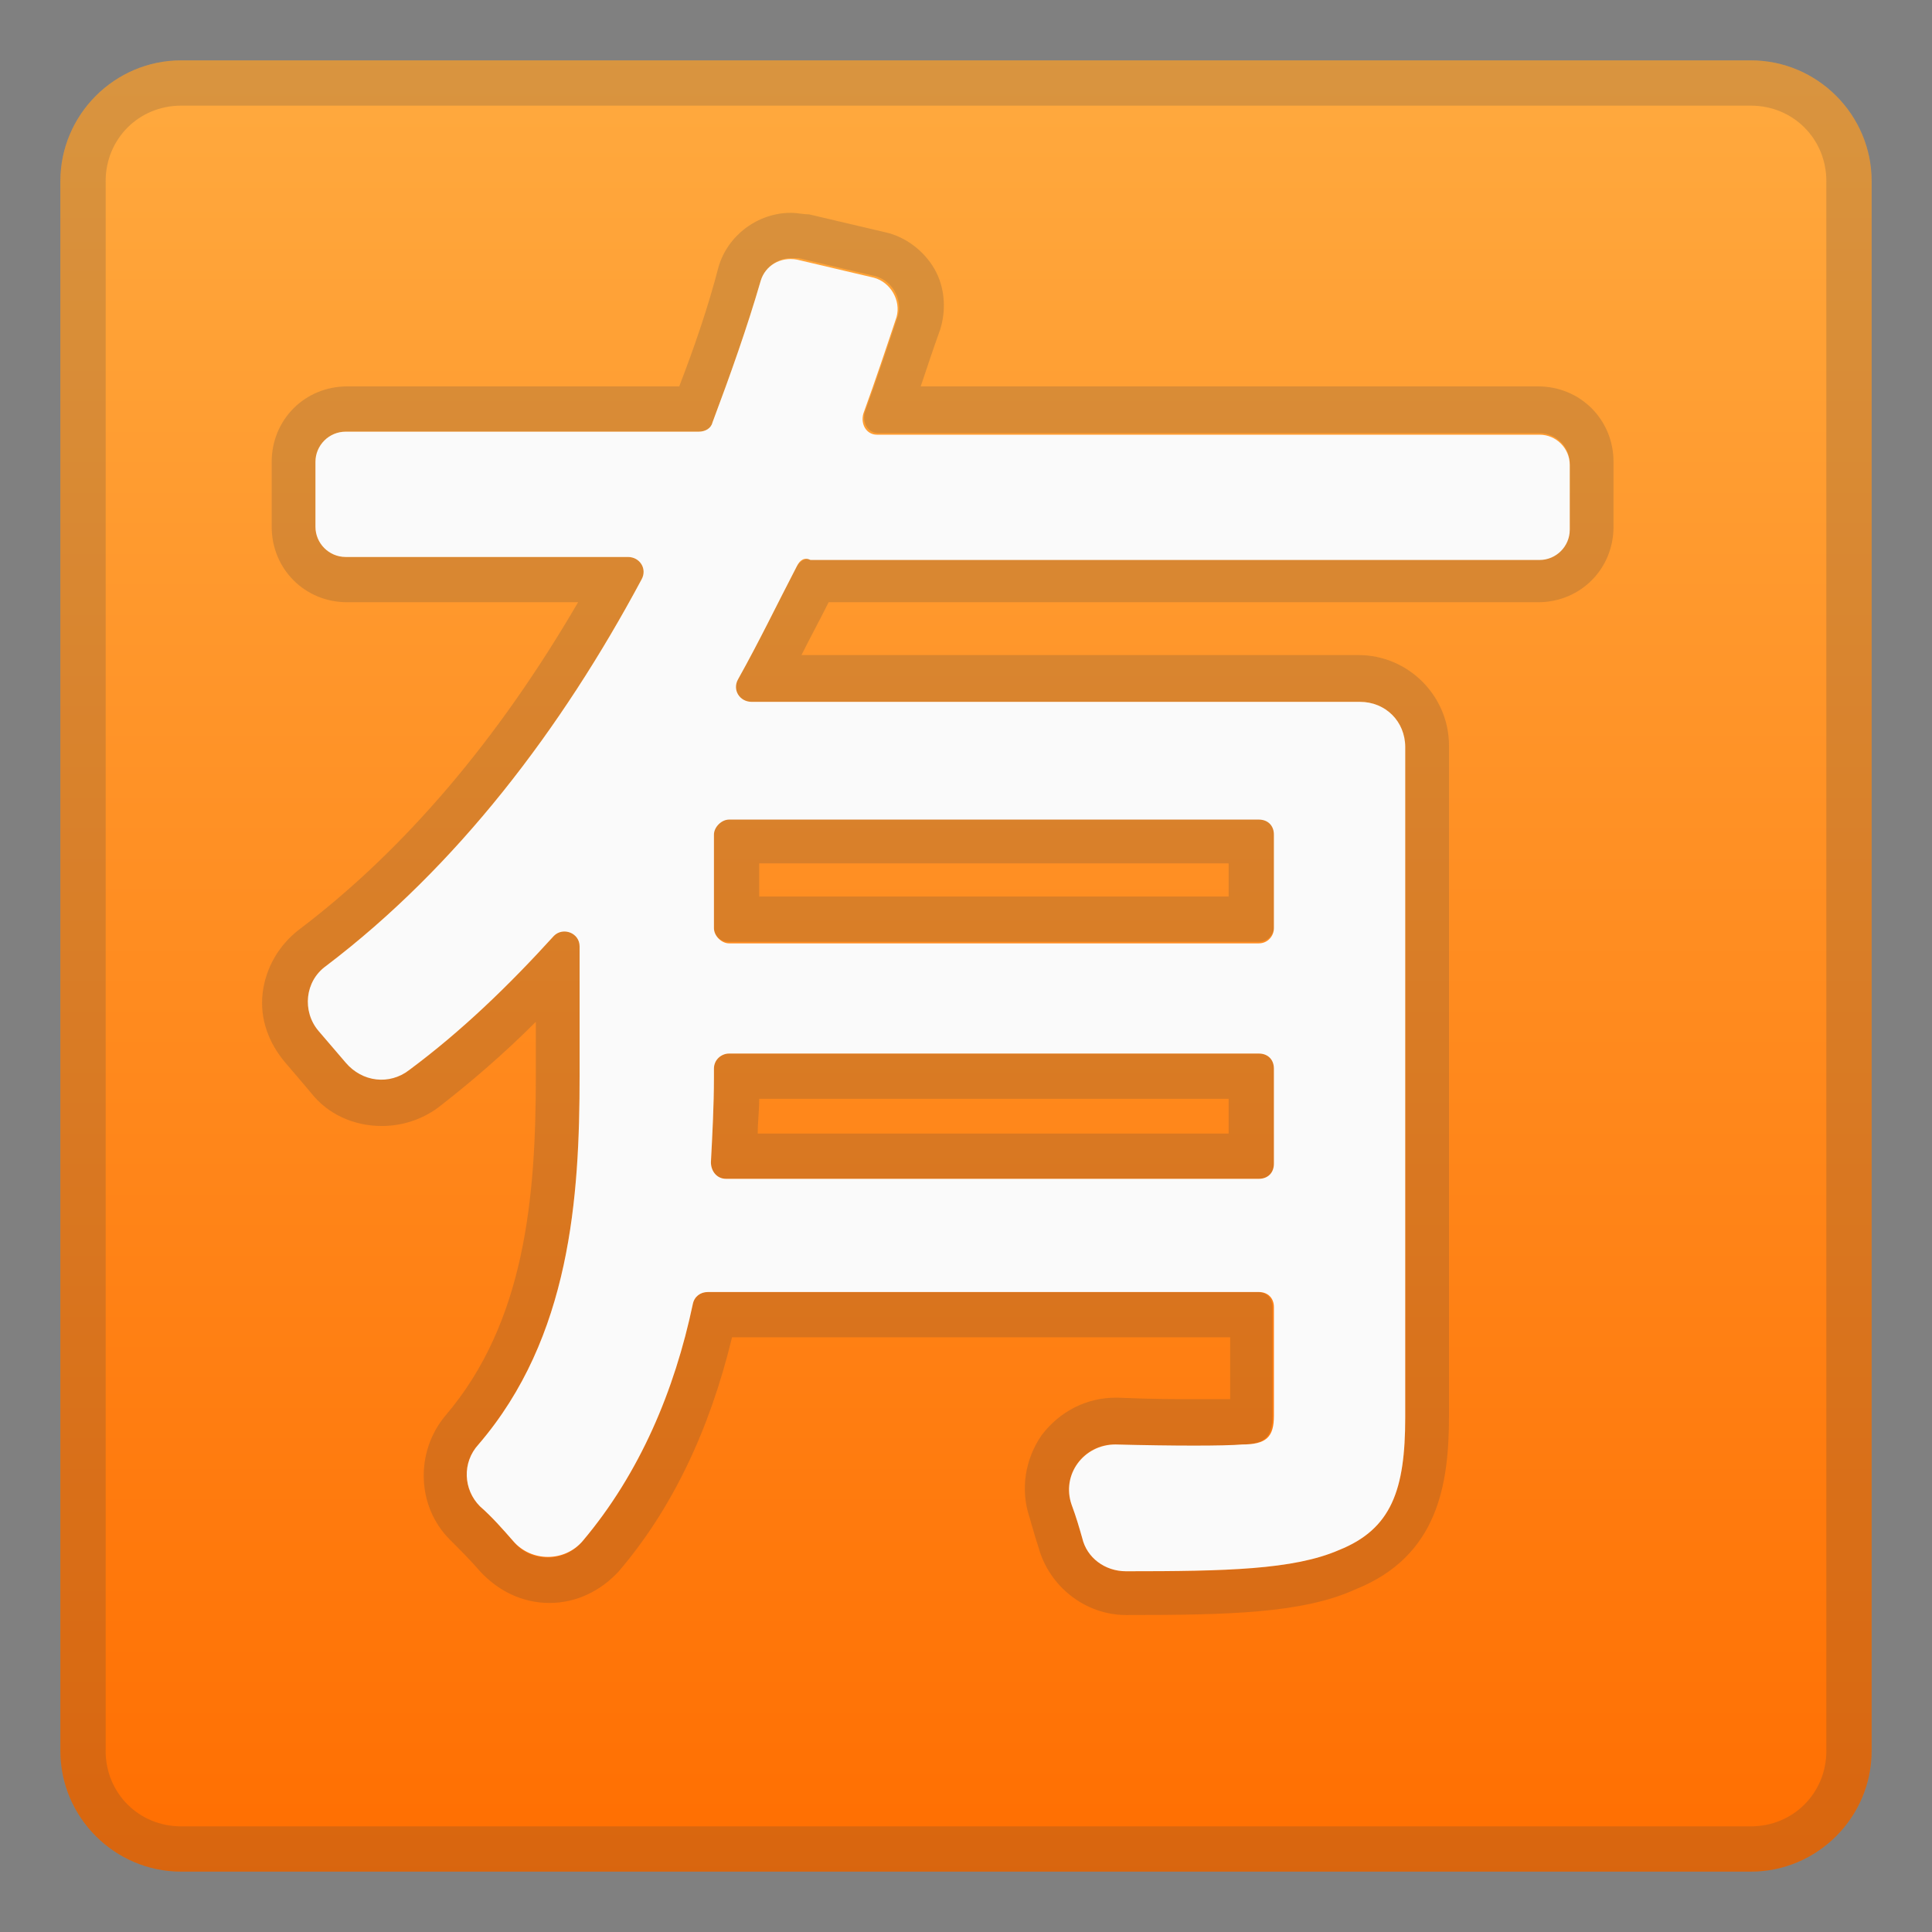
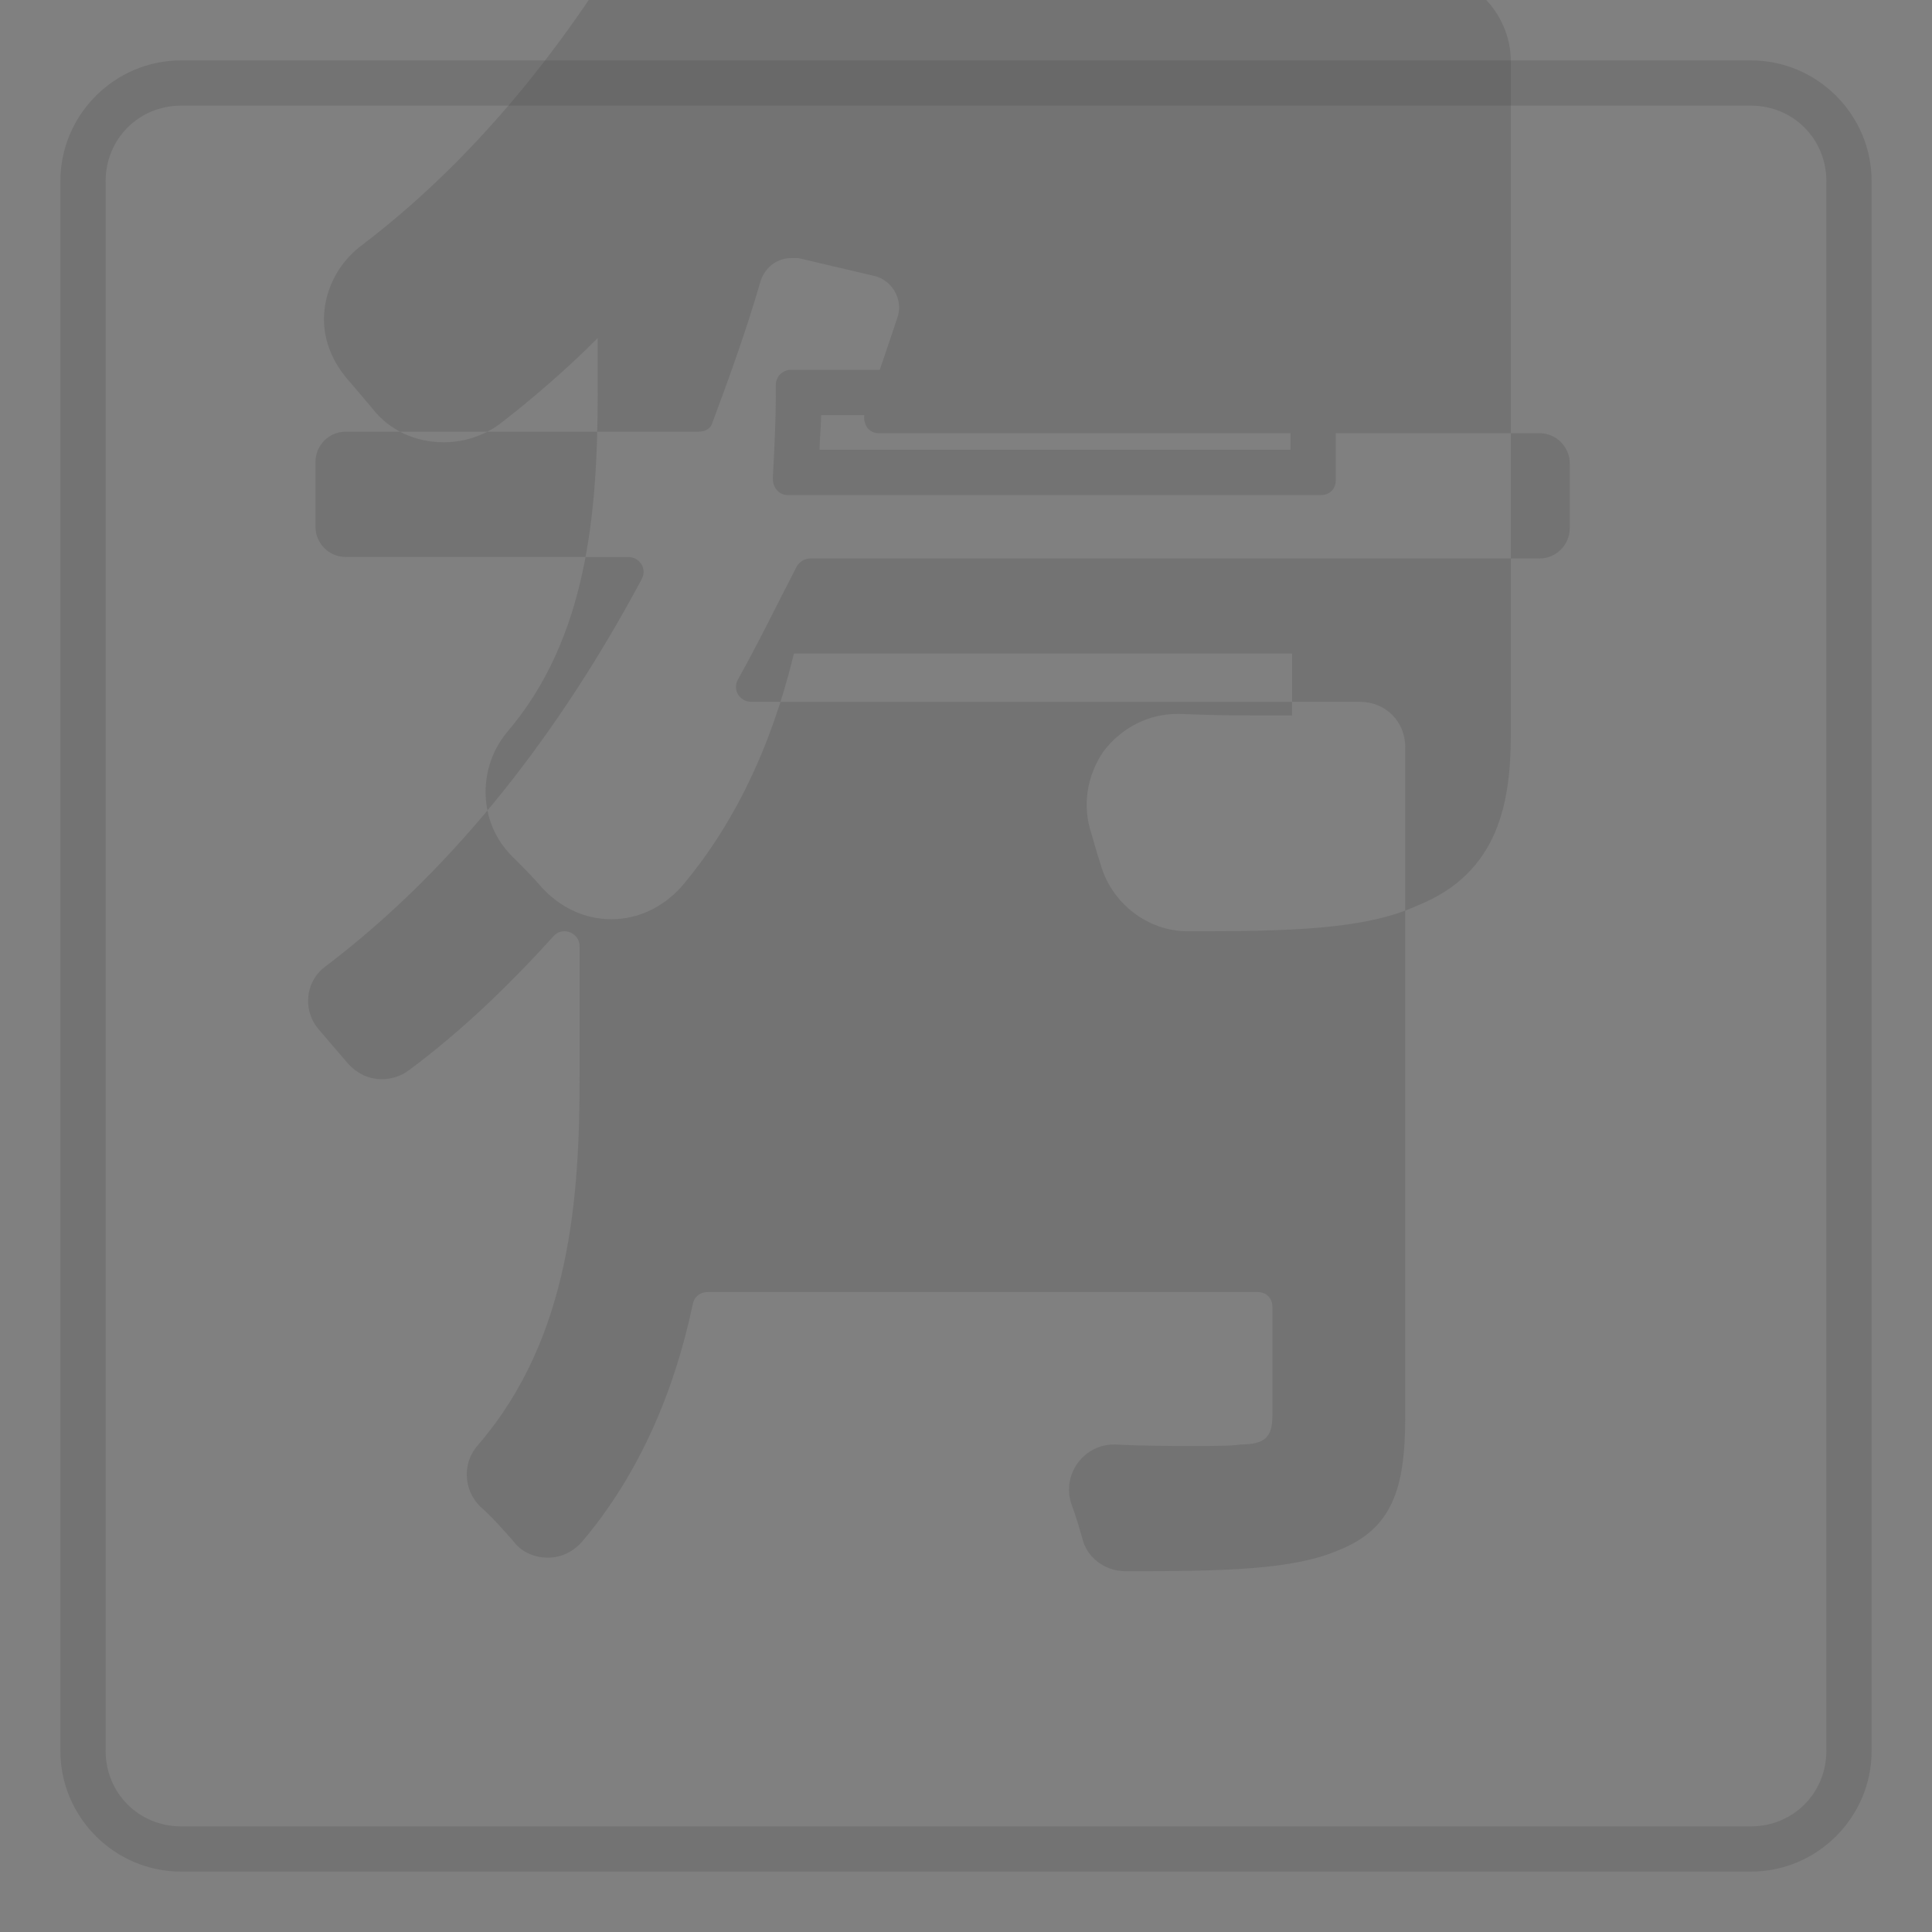
<svg xmlns="http://www.w3.org/2000/svg" enable-background="new 0 0 128 128" viewBox="0 0 128 128">
  <rect x="0" y="0" width="128" height="128" fill="#808080" stroke="none" />
  <linearGradient id="a" x1="64" x2="64" y1="4123.3" y2="4248.6" gradientTransform="translate(0 -4122)" gradientUnits="userSpaceOnUse">
    <stop stop-color="#FFAB40" offset="0" />
    <stop stop-color="#FF6D00" offset="1" />
  </linearGradient>
-   <path d="m116 124h-104c-4.4 0-8-3.6-8-8v-104c0-4.4 3.6-8 8-8h104c4.4 0 8 3.6 8 8v104c0 4.4-3.6 8-8 8z" fill="url(#a)" />
  <g opacity=".2">
    <path d="m116 7c2.8 0 5 2.2 5 5v104c0 2.8-2.2 5-5 5h-104c-2.8 0-5-2.2-5-5v-104c0-2.8 2.2-5 5-5h104m0-3h-104c-4.4 0-8 3.6-8 8v104c0 4.4 3.6 8 8 8h104c4.4 0 8-3.6 8-8v-104c0-4.4-3.6-8-8-8z" fill="#424242" />
  </g>
  <g opacity=".2">
-     <path d="m52.4 17.1h0.5l5.1 1.2c1.1 0.3 1.8 1.5 1.5 2.6-0.7 2.1-1.4 4.2-2.2 6.4-0.2 0.7 0.2 1.4 0.9 1.4h43.8c1.1 0 2 0.9 2 2v4.3c0 1.1-0.9 2-2 2h-48.3c-0.4 0-0.7 0.2-0.9 0.5-1.3 2.5-2.5 5-3.9 7.5-0.4 0.7 0.1 1.5 0.9 1.5h40.3c1.7 0 3 1.3 3 3v44.4c0 4.8-0.9 7.4-4.4 8.8-3 1.3-7.5 1.4-14.1 1.4-1.4 0-2.6-0.9-2.9-2.2-0.2-0.7-0.4-1.4-0.7-2.2-0.7-2 0.8-4 2.8-4h0.1c1.9 0.1 3.7 0.1 5.1 0.1 1.5 0 2.6 0 3.2-0.1 1.6 0 2.1-0.5 2.1-1.9v-7.2c0-0.6-0.4-1-1-1h-36.4c-0.5 0-0.9 0.3-1 0.8-1.2 5.7-3.5 11.2-7.3 15.7-0.6 0.7-1.4 1.1-2.3 1.1-0.8 0-1.7-0.3-2.3-1.1-0.7-0.8-1.4-1.6-2.2-2.3-1.1-1.1-1.2-2.9-0.1-4.1 6.1-7.1 6.7-16.4 6.7-24.4v-8.6c0-0.6-0.5-1-1-1-0.3 0-0.5 0.1-0.7 0.3-3 3.3-6.1 6.3-9.6 8.9-0.5 0.4-1.2 0.6-1.8 0.6-0.9 0-1.7-0.4-2.3-1.1s-1.2-1.4-1.8-2.1c-1.2-1.3-1-3.3 0.4-4.3 8.7-6.6 15.6-15.7 20.9-25.6 0.4-0.7-0.1-1.5-0.9-1.5h-18.7c-1.1 0-2-0.9-2-2v-4.3c0-1.1 0.9-2 2-2h23.4c0.4 0 0.8-0.2 0.9-0.6 1.2-3.2 2.3-6.3 3.2-9.4 0.3-0.9 1.1-1.5 2-1.5m-4.1 45.3h35.1c0.6 0 1-0.5 1-1v-6.2c0-0.5-0.4-1-1-1h-35.1c-0.5 0-1 0.5-1 1v6.2c0 0.6 0.4 1 1 1m-0.2 15.7h35.3c0.6 0 1-0.4 1-1v-6.3c0-0.6-0.4-1-1-1h-35.1c-0.5 0-1 0.4-1 1v0.6c0 1.8-0.1 3.7-0.2 5.6 0 0.6 0.4 1.1 1 1.1m4.3-64c-2.2 0-4.2 1.5-4.8 3.6-0.7 2.7-1.6 5.3-2.6 7.9h-22c-2.8 0-5 2.2-5 5v4.3c0 2.8 2.2 5 5 5h15.3c-5.3 9.1-11.5 16.4-18.5 21.7-1.3 1-2.2 2.5-2.4 4.2s0.4 3.3 1.5 4.6c0.6 0.7 1.2 1.4 1.7 2 1.1 1.4 2.8 2.2 4.7 2.2 1.3 0 2.6-0.4 3.7-1.2 2.2-1.7 4.4-3.6 6.5-5.7v3.6c0 8-0.7 16.3-6 22.5-2 2.4-1.9 6 0.3 8.2 0.7 0.7 1.4 1.4 2 2.1 1.2 1.3 2.8 2.1 4.6 2.1s3.4-0.8 4.6-2.1c3.5-4.1 6-9.3 7.5-15.5h33v4.1h-2.3c-1.1 0-2.8 0-5.1-0.1h-0.2c-1.9 0-3.7 0.9-4.9 2.5-1.1 1.6-1.4 3.6-0.8 5.4 0.2 0.7 0.4 1.4 0.6 2 0.7 2.6 3.1 4.5 5.8 4.5 6.7 0 11.7-0.1 15.2-1.7 5.5-2.2 6.2-7 6.2-11.5v-44.4c0-3.3-2.7-6-6-6h-36.9c0.6-1.2 1.2-2.3 1.8-3.5h47c2.8 0 5-2.2 5-5v-4.3c0-2.8-2.2-5-5-5h-40.9c0.4-1.2 0.8-2.4 1.3-3.8 0.4-1.3 0.3-2.8-0.4-4s-1.9-2.1-3.2-2.4l-5.1-1.2c-0.4 0-0.8-0.1-1.2-0.1zm-2.1 43.1h31.1v2.2h-31.1v-2.2zm0 15.6h31.1v2.3h-31.2c0-0.7 0.1-1.5 0.1-2.3z" fill="#424242" />
+     <path d="m52.4 17.1h0.5l5.1 1.2c1.1 0.3 1.8 1.5 1.5 2.6-0.7 2.1-1.4 4.2-2.2 6.4-0.2 0.7 0.2 1.4 0.9 1.4h43.8c1.1 0 2 0.9 2 2v4.3c0 1.1-0.9 2-2 2h-48.3c-0.4 0-0.7 0.2-0.9 0.5-1.3 2.5-2.5 5-3.9 7.5-0.4 0.7 0.1 1.5 0.9 1.5h40.3c1.7 0 3 1.3 3 3v44.4c0 4.8-0.9 7.4-4.4 8.8-3 1.3-7.5 1.4-14.1 1.4-1.4 0-2.6-0.9-2.9-2.2-0.2-0.7-0.4-1.4-0.7-2.2-0.7-2 0.8-4 2.8-4h0.1c1.9 0.1 3.7 0.1 5.1 0.1 1.5 0 2.6 0 3.2-0.1 1.6 0 2.1-0.5 2.1-1.9v-7.2c0-0.6-0.4-1-1-1h-36.4c-0.5 0-0.9 0.3-1 0.8-1.2 5.7-3.5 11.2-7.3 15.7-0.6 0.7-1.4 1.1-2.3 1.1-0.8 0-1.7-0.3-2.3-1.1-0.7-0.8-1.4-1.6-2.2-2.3-1.1-1.1-1.2-2.9-0.1-4.1 6.1-7.1 6.7-16.4 6.7-24.4v-8.6c0-0.6-0.5-1-1-1-0.3 0-0.5 0.1-0.7 0.3-3 3.3-6.1 6.3-9.6 8.9-0.5 0.4-1.2 0.6-1.8 0.6-0.9 0-1.7-0.4-2.3-1.1s-1.2-1.4-1.8-2.1c-1.2-1.3-1-3.3 0.4-4.3 8.7-6.6 15.6-15.7 20.9-25.6 0.4-0.7-0.1-1.5-0.9-1.5h-18.7c-1.1 0-2-0.9-2-2v-4.3c0-1.1 0.9-2 2-2h23.4c0.4 0 0.8-0.2 0.9-0.6 1.2-3.2 2.3-6.3 3.2-9.4 0.3-0.9 1.1-1.5 2-1.5h35.1c0.6 0 1-0.5 1-1v-6.2c0-0.5-0.4-1-1-1h-35.1c-0.5 0-1 0.5-1 1v6.2c0 0.6 0.4 1 1 1m-0.2 15.7h35.3c0.6 0 1-0.4 1-1v-6.3c0-0.6-0.4-1-1-1h-35.1c-0.5 0-1 0.4-1 1v0.6c0 1.8-0.1 3.7-0.2 5.6 0 0.6 0.4 1.1 1 1.1m4.3-64c-2.2 0-4.2 1.5-4.8 3.6-0.7 2.7-1.6 5.3-2.6 7.9h-22c-2.8 0-5 2.2-5 5v4.3c0 2.8 2.2 5 5 5h15.3c-5.3 9.1-11.5 16.4-18.5 21.7-1.3 1-2.2 2.5-2.4 4.2s0.4 3.3 1.5 4.6c0.6 0.7 1.2 1.4 1.7 2 1.1 1.4 2.8 2.2 4.7 2.2 1.3 0 2.6-0.4 3.7-1.2 2.2-1.7 4.4-3.6 6.5-5.7v3.6c0 8-0.7 16.3-6 22.5-2 2.4-1.9 6 0.3 8.2 0.7 0.7 1.4 1.4 2 2.1 1.2 1.3 2.8 2.1 4.6 2.1s3.4-0.8 4.6-2.1c3.5-4.1 6-9.3 7.5-15.5h33v4.1h-2.3c-1.1 0-2.8 0-5.1-0.1h-0.2c-1.9 0-3.7 0.9-4.9 2.5-1.1 1.6-1.4 3.6-0.8 5.4 0.2 0.7 0.4 1.4 0.6 2 0.7 2.6 3.1 4.5 5.8 4.5 6.7 0 11.7-0.1 15.2-1.7 5.5-2.2 6.2-7 6.2-11.5v-44.4c0-3.3-2.7-6-6-6h-36.9c0.6-1.2 1.2-2.3 1.8-3.5h47c2.8 0 5-2.2 5-5v-4.3c0-2.8-2.2-5-5-5h-40.9c0.4-1.2 0.8-2.4 1.3-3.8 0.4-1.3 0.3-2.8-0.4-4s-1.9-2.1-3.2-2.4l-5.1-1.2c-0.4 0-0.8-0.1-1.2-0.1zm-2.1 43.1h31.1v2.2h-31.1v-2.2zm0 15.6h31.1v2.3h-31.2c0-0.7 0.1-1.5 0.1-2.3z" fill="#424242" />
  </g>
-   <path d="m52.8 37.5c-1.3 2.5-2.5 5-3.9 7.5-0.4 0.7 0.1 1.5 0.9 1.5h40.3c1.7 0 3 1.3 3 3v44.4c0 4.8-0.9 7.4-4.4 8.8-3 1.3-7.5 1.4-14.1 1.4-1.4 0-2.6-0.9-2.9-2.2-0.2-0.7-0.4-1.4-0.7-2.2-0.7-2 0.8-4 2.9-4 3.9 0.1 7.2 0.1 8.4 0 1.6 0 2.1-0.5 2.1-1.9v-7.2c0-0.6-0.4-1-1-1h-36.5c-0.5 0-0.9 0.3-1 0.8-1.2 5.7-3.5 11.2-7.3 15.7-1.2 1.4-3.4 1.4-4.6 0-0.7-0.8-1.4-1.6-2.2-2.3-1.1-1.1-1.2-2.9-0.1-4.1 6.1-7.1 6.7-16.4 6.7-24.4v-8.6c0-0.9-1.1-1.3-1.7-0.7-3 3.3-6.1 6.3-9.6 8.9-1.3 1-3.1 0.8-4.2-0.5-0.6-0.7-1.2-1.4-1.8-2.1-1.1-1.3-0.9-3.3 0.5-4.3 8.7-6.6 15.6-15.7 20.9-25.6 0.4-0.7-0.1-1.5-0.9-1.5h-18.7c-1.1 0-2-0.9-2-2v-4.3c0-1.1 0.9-2 2-2h23.4c0.4 0 0.8-0.2 0.9-0.6 1.2-3.2 2.3-6.3 3.2-9.4 0.3-1 1.3-1.6 2.4-1.4l5.1 1.2c1.1 0.3 1.8 1.5 1.5 2.6-0.7 2.1-1.4 4.2-2.2 6.4-0.2 0.7 0.2 1.4 0.9 1.4h43.9c1.1 0 2 0.9 2 2v4.3c0 1.1-0.9 2-2 2h-48.3c-0.4-0.2-0.7 0-0.9 0.4zm31.6 39.6v-6.3c0-0.6-0.4-1-1-1h-35.1c-0.5 0-1 0.4-1 1v0.6c0 1.8-0.1 3.7-0.2 5.6 0 0.6 0.4 1.1 1 1.1h35.3c0.6 0 1-0.4 1-1zm-1-22.8h-35.1c-0.5 0-1 0.5-1 1v6.2c0 0.5 0.5 1 1 1h35.1c0.6 0 1-0.5 1-1v-6.2c0-0.6-0.4-1-1-1z" fill="#FAFAFA" />
</svg>